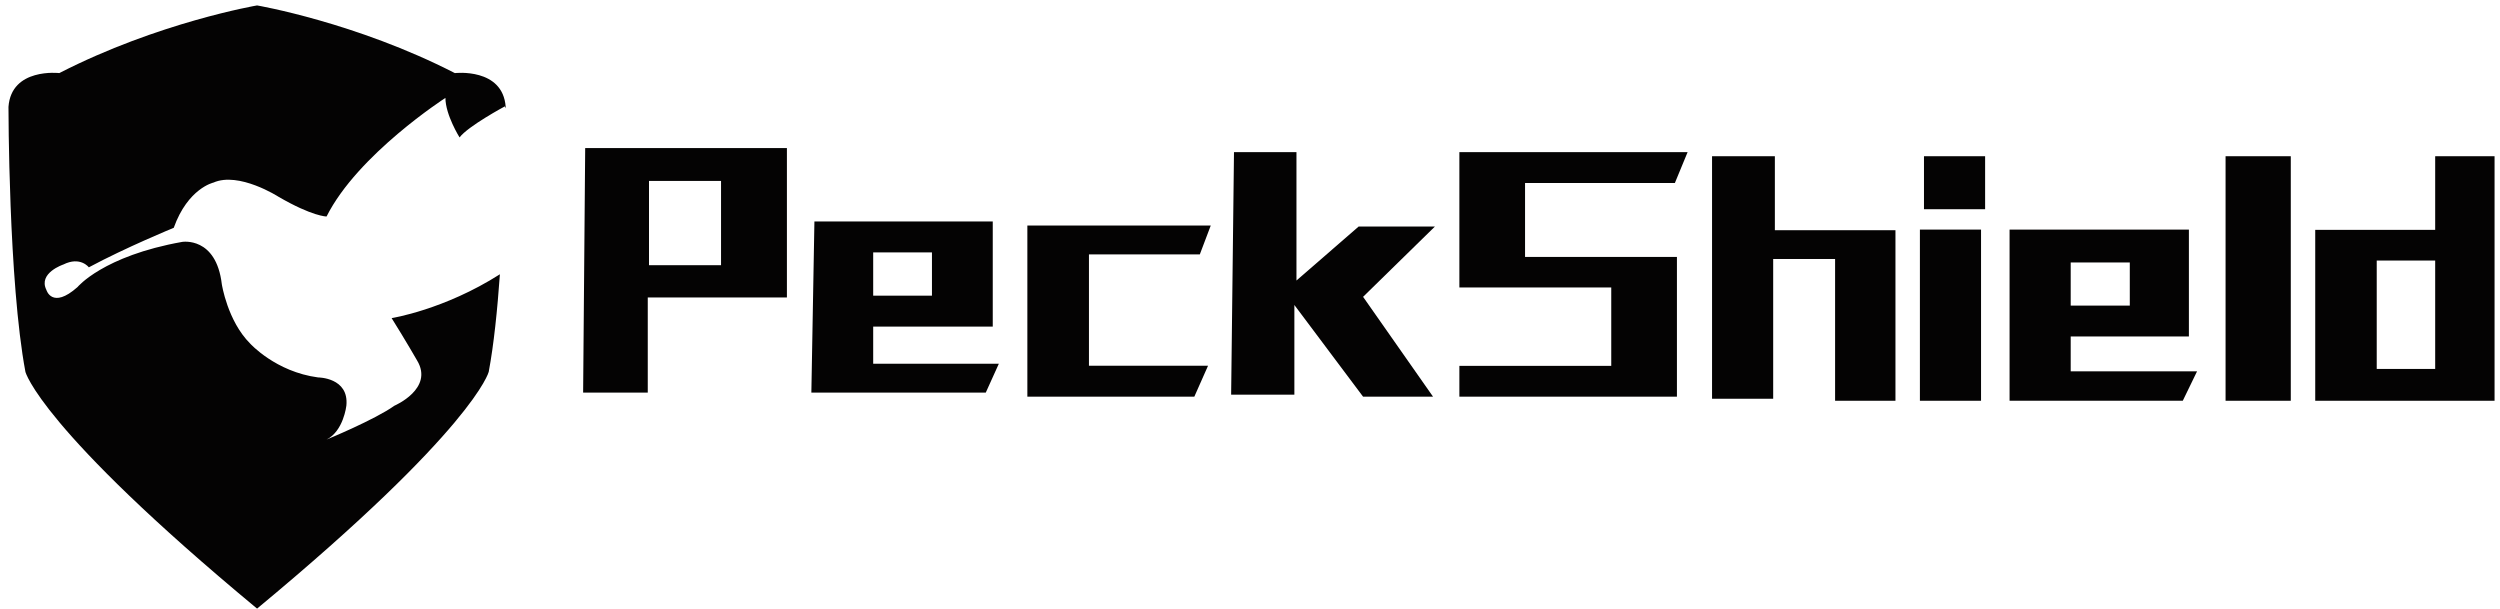
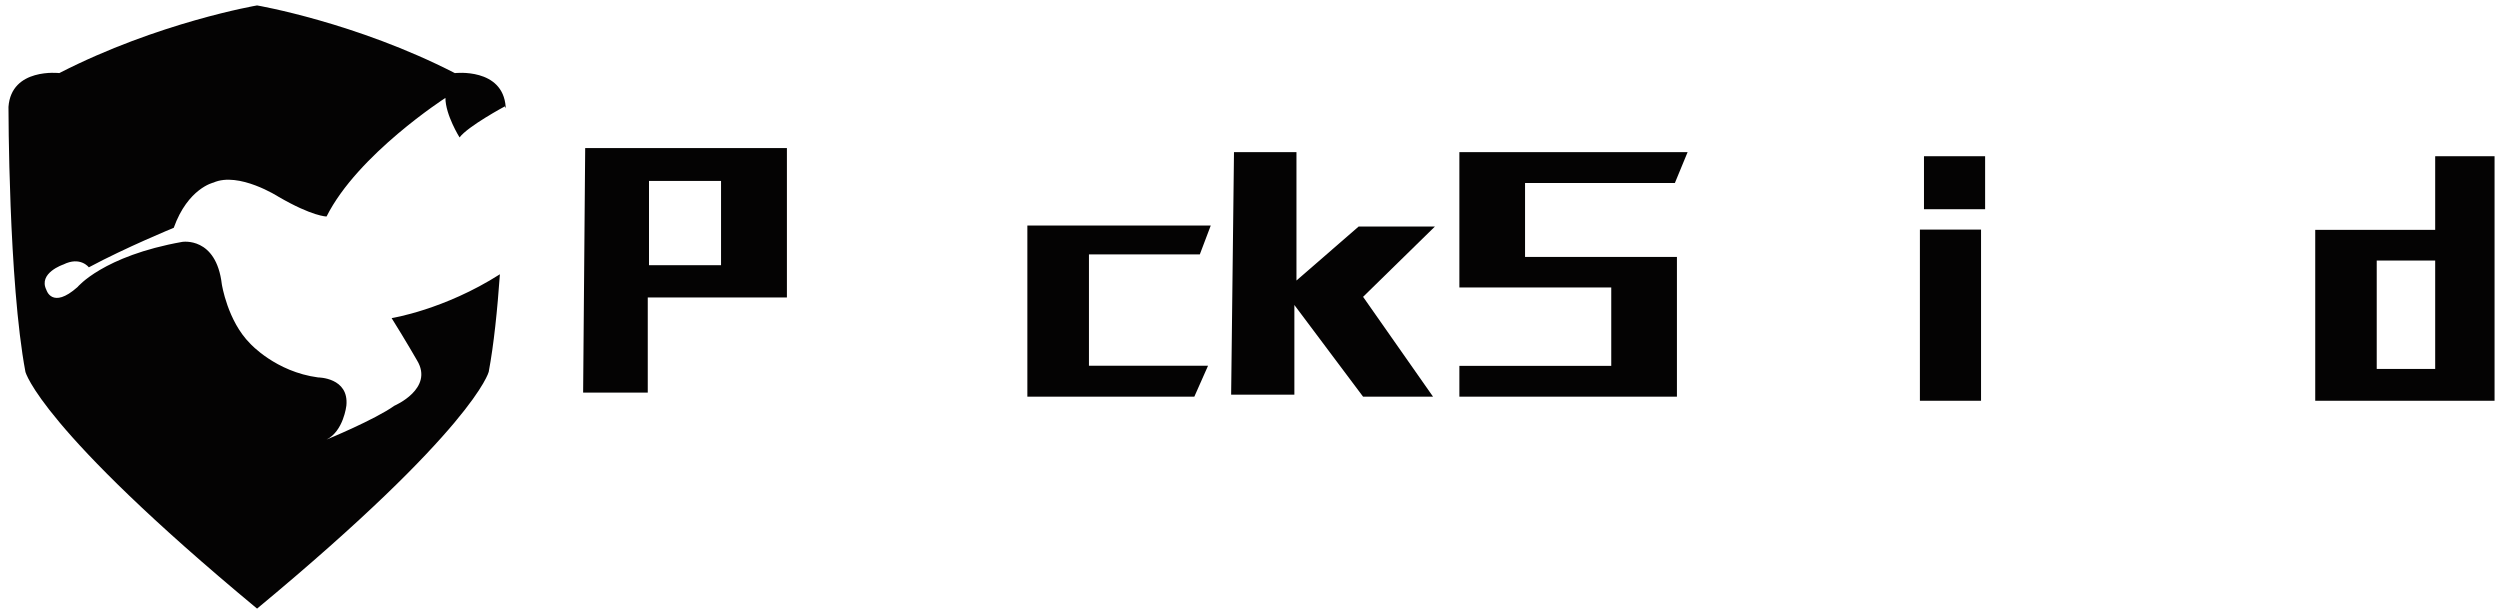
<svg xmlns="http://www.w3.org/2000/svg" width="267" height="65" viewBox="0 0 267 65" fill="none">
  <path d="M109.722 24.085V42.366H127.553L129.018 39.062H116.3V27.168H128.141L129.309 24.085H109.722Z" fill="#040303" />
  <path d="M131.79 16.25L131.486 42.148H138.239V32.573L145.577 42.366H153.049L145.577 31.702L153.249 24.194H145.102L138.462 29.961V16.25H131.79Z" fill="#040303" />
  <path d="M155.861 16.25V30.702H172.082V39.074H155.861V42.366H179.096V27.443H162.875V19.542H178.877L180.236 16.25H155.861Z" fill="#040303" />
-   <path d="M182.847 42.586H189.376V27.66H195.988V42.801H202.435V24.587H189.555V16.685H182.847V42.586Z" fill="#040303" />
  <path d="M211.575 24.52H205.046V42.801H211.575V24.52Z" fill="#040303" />
  <path d="M212.01 16.685H205.481V22.344H212.01V16.685Z" fill="#040303" />
-   <path d="M244.656 16.685H237.691V42.801H244.656V16.685Z" fill="#040303" />
  <path d="M62.498 15.815L62.278 41.931H69.181V31.772H84.042V15.815H62.498ZM77.007 28.324H69.313V19.326H77.007V28.324Z" fill="#040303" />
-   <path d="M93.257 38.847V34.883H106.026V23.649H86.98L86.653 41.931H105.28L106.676 38.847H93.257ZM93.257 26.953H99.533V31.579H93.257V26.953Z" fill="#040303" />
-   <path d="M221.151 39.661V35.931H233.774V24.52H214.622V42.801H233.121L234.644 39.661H221.151ZM221.151 28.031H227.462V32.639H221.151V28.031Z" fill="#040303" />
  <path d="M260.078 16.685V24.549H247.267V42.801H266.419V16.685H260.08H260.078ZM260.078 39.403H253.834V27.826H260.078V39.403Z" fill="#040303" />
  <path d="M41.827 33.976C43.337 36.388 44.547 38.5 44.547 38.5C46.361 41.517 42.13 43.326 42.13 43.326C40.013 44.833 34.876 46.945 34.876 46.945C36.689 46.04 36.992 43.326 36.992 43.326C37.295 40.309 33.969 40.309 33.969 40.309C29.435 39.707 26.715 36.691 26.715 36.691C24.297 34.279 23.691 30.358 23.691 30.358C23.087 25.231 19.46 25.834 19.46 25.834C10.999 27.341 8.278 30.66 8.278 30.66C5.558 33.072 4.954 30.962 4.954 30.962C4.047 29.153 6.768 28.248 6.768 28.248C8.581 27.343 9.488 28.55 9.488 28.55C13.418 26.438 18.556 24.329 18.556 24.329C20.066 20.108 22.787 19.503 22.787 19.503C25.507 18.296 29.738 21.01 29.738 21.01C33.365 23.122 34.876 23.122 34.876 23.122C38.2 16.489 47.571 10.456 47.571 10.456C47.571 12.265 49.081 14.677 49.081 14.677C49.988 13.47 53.918 11.36 53.918 11.36C53.949 11.428 53.977 11.494 54.008 11.562C54.008 11.47 54.008 11.419 54.008 11.419C53.707 7.205 48.578 7.807 48.578 7.807C38.015 2.385 27.455 0.58 27.455 0.58C27.455 0.58 16.896 2.385 6.335 7.805C6.335 7.805 1.206 7.203 0.905 11.417C0.905 11.417 0.905 30.081 2.715 39.714C2.715 39.714 4.223 45.733 27.455 65C50.686 45.733 52.195 39.714 52.195 39.714C52.741 36.809 53.121 33.083 53.389 29.293C47.428 33.091 41.827 33.974 41.827 33.974V33.976Z" fill="#040303" />
</svg>